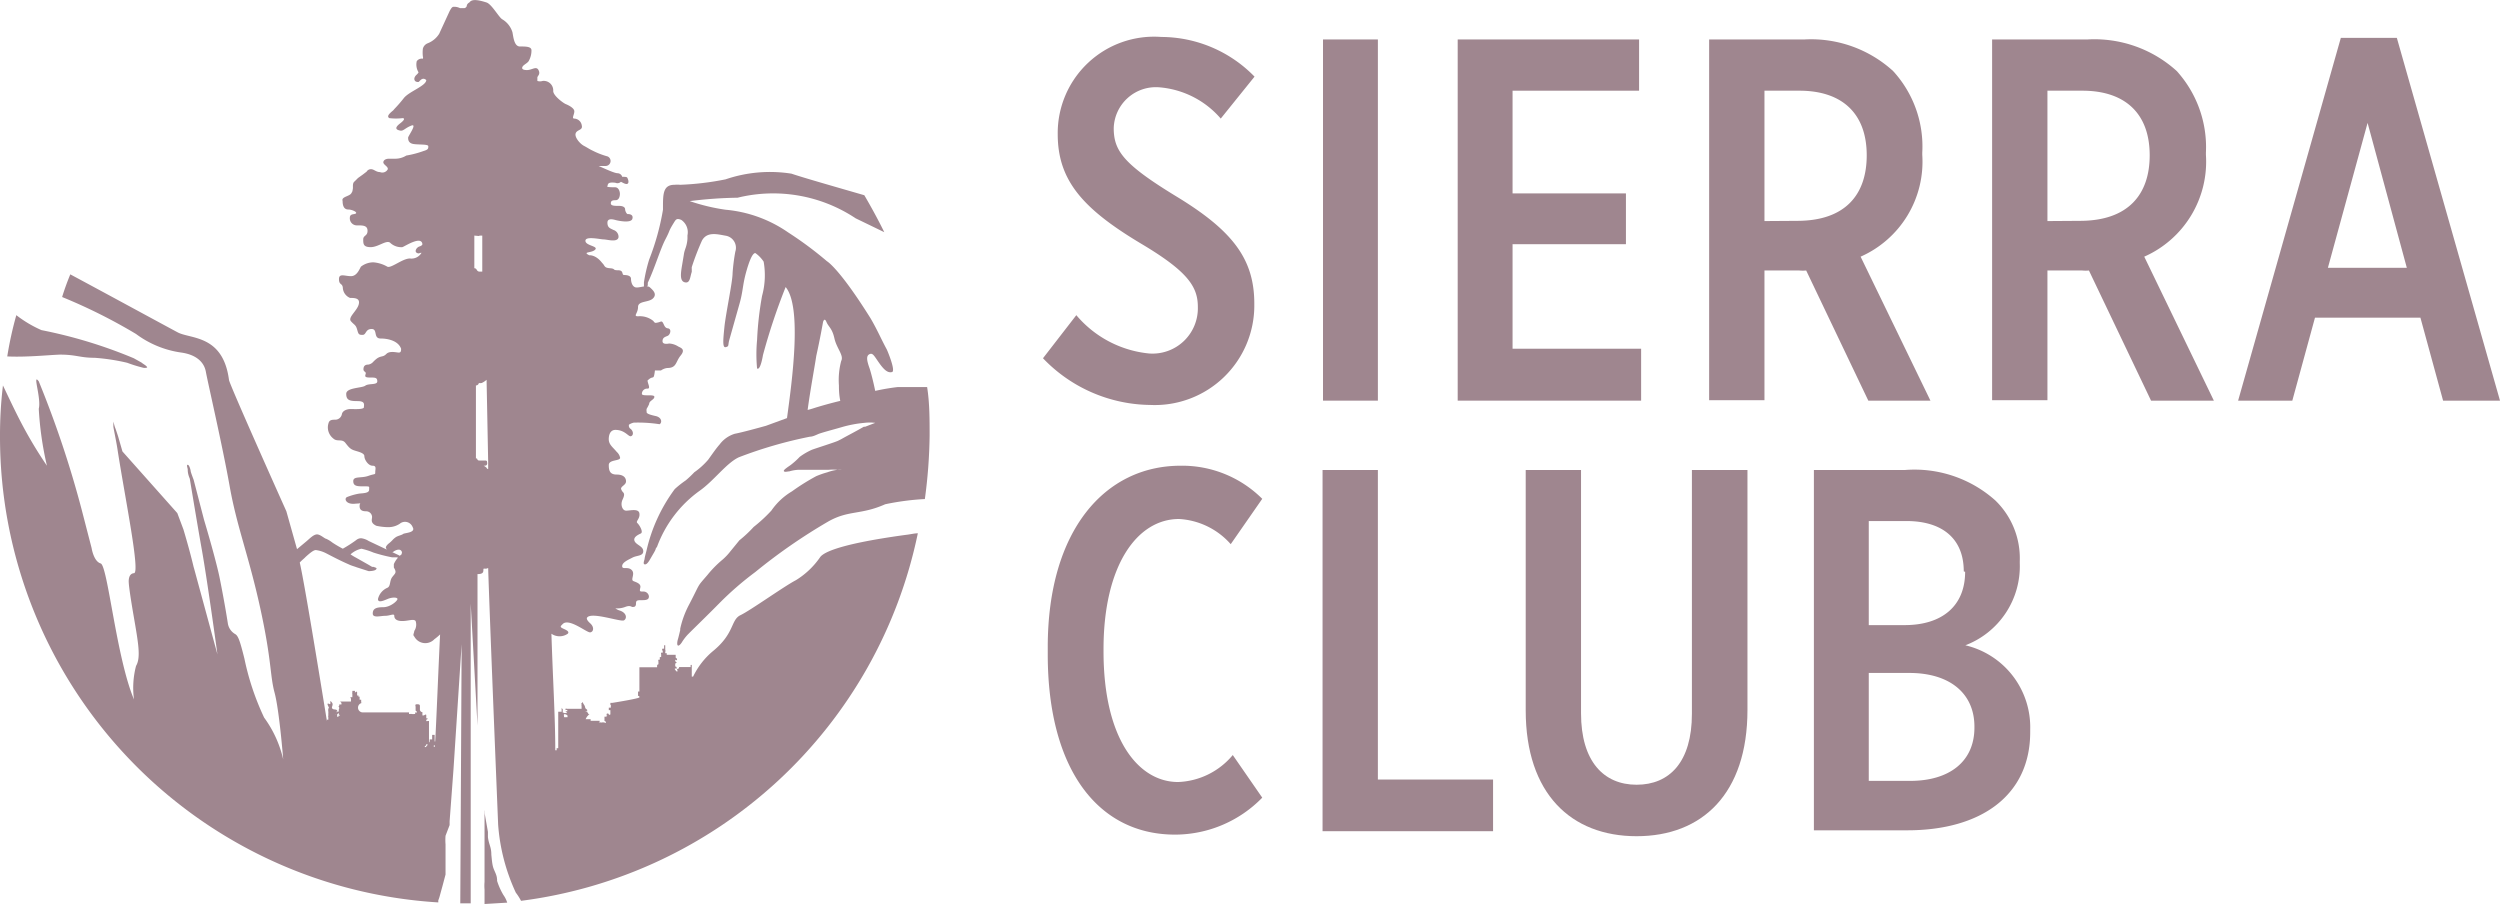
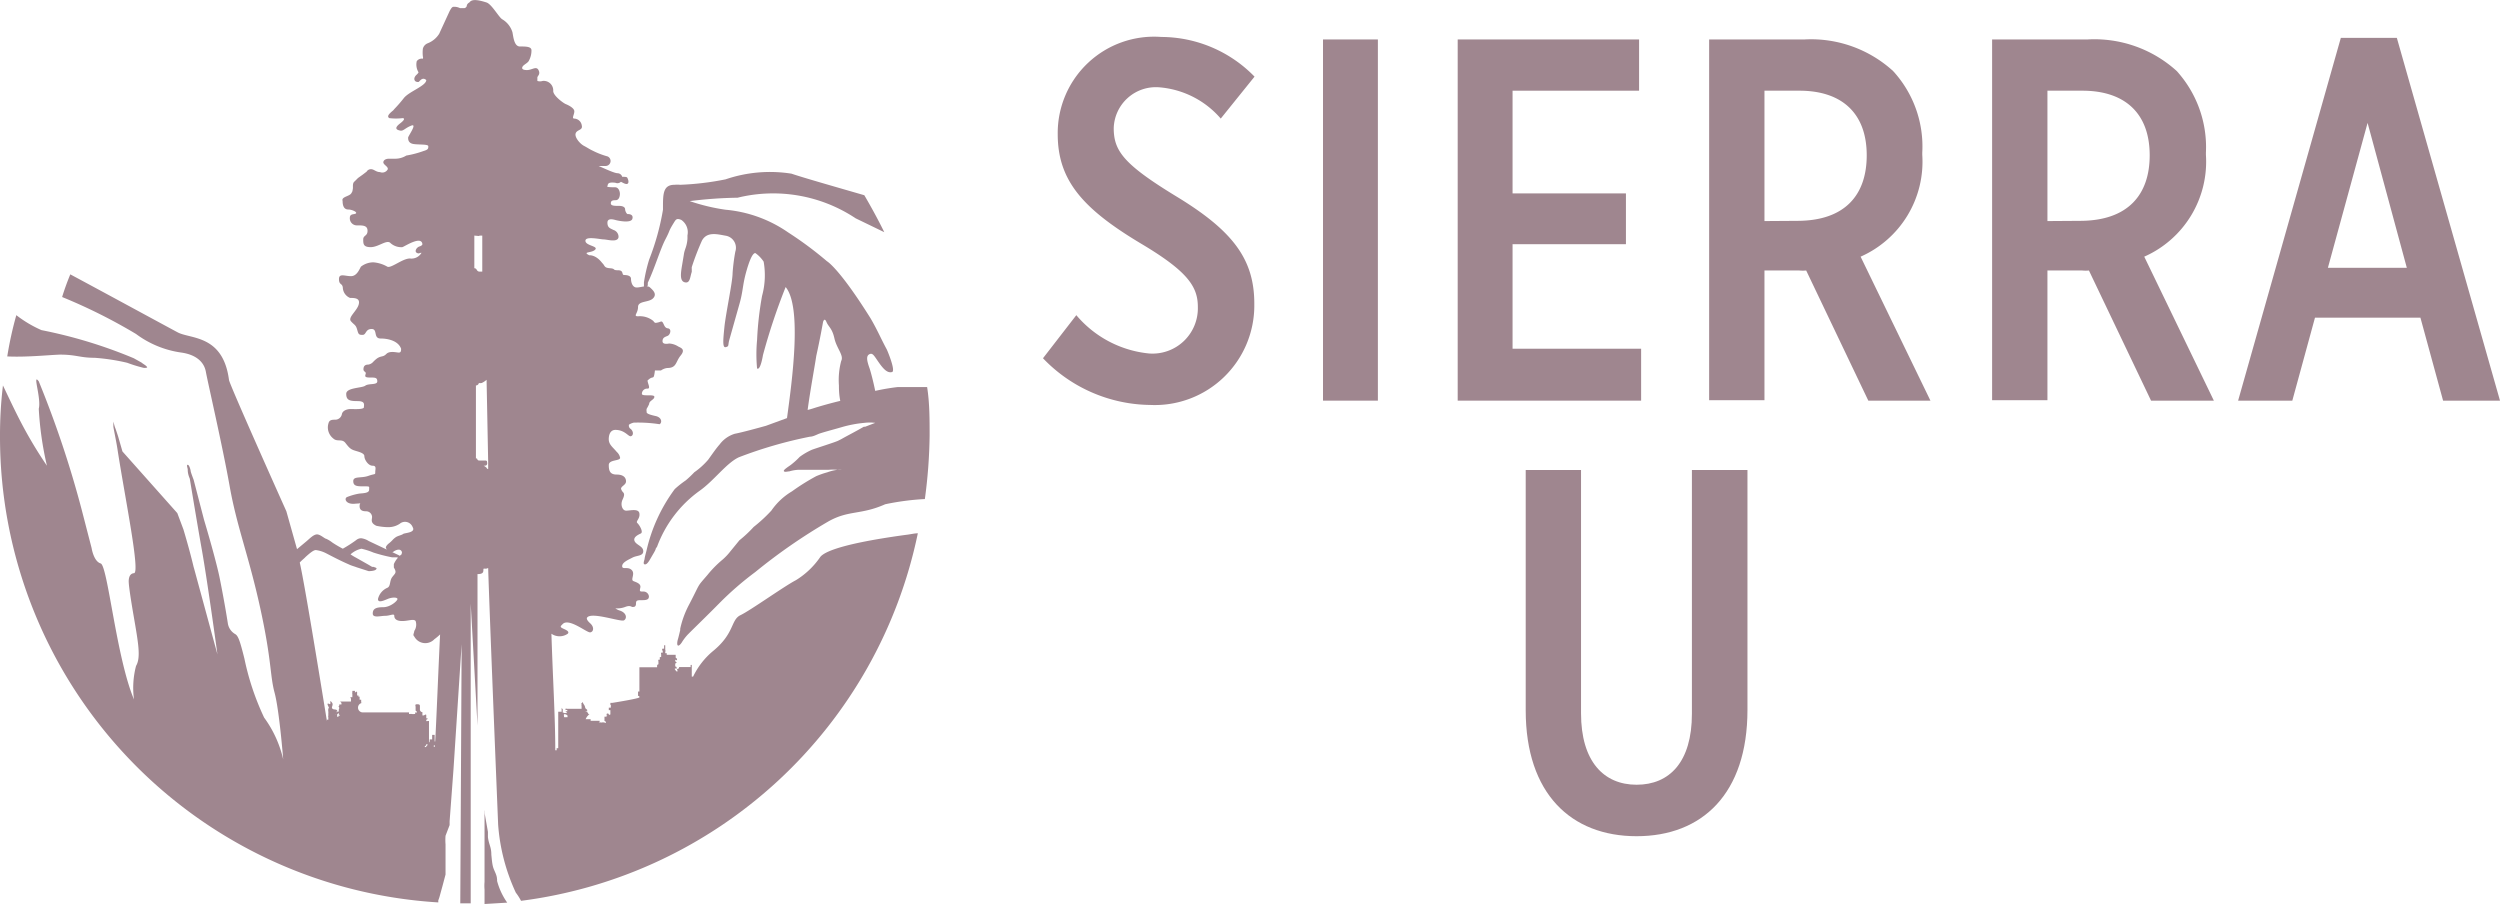
<svg xmlns="http://www.w3.org/2000/svg" viewBox="0 0 110.26 39.86">
  <defs>
    <style>.cls-1{fill:#9f868f;}</style>
  </defs>
  <g id="Layer_2" data-name="Layer 2">
    <g id="SET_1_artboard_1" data-name="SET 1_artboard 1">
      <g id="CTA">
        <g id="Layer_3_copy_23" data-name="Layer 3 copy 23">
          <path class="cls-1" d="M32,7.91A12.4,12.4,0,0,1,30,8.15a1.41,1.41,0,0,0-.25,0c-.53,0-.51.44-.51,1.1a11,11,0,0,1-.61,2.2,6.94,6.94,0,0,0-.23,1c0,.15,0,.21,0,.24s.13,0,.17-.11l0-.11c.3-.63.55-1.48.78-1.92s.11-.3.34-.68c.11-.17.13-.27.36-.17a.66.66,0,0,1,.27.68l0,.13s0,.19-.08.42-.07.25-.09.36l-.06.36c-.06.36-.13.74.11.8s.23-.23.31-.46c0,0,0-.07,0-.11a.84.84,0,0,1,0-.1,11.56,11.56,0,0,1,.45-1.17c.23-.42.71-.27,1.07-.21a.54.54,0,0,1,.4.7,8.38,8.38,0,0,0-.12.95c0,.38-.3,1.78-.36,2.37s-.09.93.06.89.09-.06.15-.3l.46-1.63c.15-.53.13-.8.28-1.35.29-1.06.44-.85.44-.85a1.4,1.4,0,0,1,.34.36,3.45,3.45,0,0,1-.07,1.51A14.37,14.37,0,0,0,33.39,15a6.64,6.64,0,0,0,0,1.25c.15.11.26-.59.26-.59a27.14,27.14,0,0,1,1-3c.74.89.27,4.23.06,5.78l-.93.34c-.36.1-1.05.29-1.37.35a1.31,1.31,0,0,0-.67.47c-.15.17-.28.36-.51.68a3.28,3.28,0,0,1-.61.55,4.32,4.32,0,0,1-.38.36,4.35,4.35,0,0,0-.48.38,7.24,7.24,0,0,0-1.25,2.73s-.08.29-.08.34-.09.23,0,.25.17-.11.21-.17l.21-.36c.13-.23,0-.06.13-.25a5.29,5.29,0,0,1,1.87-2.46c.63-.44,1.18-1.22,1.73-1.48a19,19,0,0,1,3.14-.91c.13,0,.28-.08.4-.13.3-.1.66-.19,1-.29a5.26,5.26,0,0,1,1-.19,1.92,1.92,0,0,1,.48,0l-.44.17-.06,0c-.36.21-.7.38-1,.55l-.12.06c-.07.05-1.06.36-1.18.41a2.82,2.82,0,0,0-.53.31,3.36,3.36,0,0,1-.4.36l-.13.09c-.08.06-.21.15-.16.19s.16,0,.23,0a1.66,1.66,0,0,1,.4-.07l.38,0,.55,0,.4,0a2.49,2.49,0,0,1,.4,0l.19,0a.76.76,0,0,1-.19,0,2.06,2.06,0,0,0-.45.11A4,4,0,0,0,36,21a9.65,9.65,0,0,0-1.07.67,2.9,2.9,0,0,0-.91.85,6.61,6.61,0,0,1-.78.72,5.52,5.52,0,0,1-.63.59l-.4.49a2.53,2.53,0,0,1-.34.36,4.77,4.77,0,0,0-.67.68c-.49.57-.28.29-.8,1.29a4.16,4.16,0,0,0-.4,1.08l0,.06s-.08.34-.1.4-.06.25,0,.28.17-.13.19-.17a2.23,2.23,0,0,1,.25-.32c.38-.38.93-.91,1.41-1.4a14,14,0,0,1,1.56-1.35A24.93,24.93,0,0,1,36.53,23c.9-.51,1.43-.28,2.51-.76a11.35,11.35,0,0,1,1.75-.23A22.45,22.45,0,0,0,41,19.21c0-.72,0-1.44-.11-2.14-.38,0-.82,0-1.29,0a9.47,9.47,0,0,0-1,.17c-.08-.4-.19-.82-.25-1-.13-.36-.15-.55,0-.62s.21.09.44.41.38.42.55.38-.17-.87-.23-1c-.24-.44-.43-.89-.72-1.38-1.39-2.22-1.92-2.51-1.92-2.51a16,16,0,0,0-1.71-1.27A5.73,5.73,0,0,0,32,9.25a8.69,8.69,0,0,1-1.58-.38,18.7,18.7,0,0,1,2.11-.15,6.57,6.57,0,0,1,5.21.91l1.26.61c-.27-.55-.57-1.1-.88-1.63-1-.29-2.72-.78-3.21-.95A6.06,6.06,0,0,0,32,7.91Zm4,7.79c.17-.76.3-1.5.3-1.5s.06-.22.15,0,.25.27.35.72.43.76.3,1A3.28,3.28,0,0,0,37,17c0,.13,0,.4.06.68-.42.1-.8.21-1,.27s-.27.09-.44.13C35.73,17.24,35.94,16.12,36,15.7Z" />
-           <path class="cls-1" d="M21.92,38.84a.07.07,0,0,0,0-.06c0-.19-.12-.36-.17-.53s-.06-.38-.08-.55c0-.36-.11-.44-.15-.78,0-.09,0-.15,0-.23l-.15-.85s0-.09,0-.11a.47.47,0,0,0,0,.17c0,.21,0,.43,0,.66s0,.49,0,.72,0,.65,0,1,0,.43,0,.62a1.83,1.83,0,0,0,0,.33v.64l1-.06a1.2,1.2,0,0,0-.17-.34A3,3,0,0,1,21.92,38.84Z" />
+           <path class="cls-1" d="M21.92,38.84a.07.07,0,0,0,0-.06c0-.19-.12-.36-.17-.53s-.06-.38-.08-.55c0-.36-.11-.44-.15-.78,0-.09,0-.15,0-.23l-.15-.85s0-.09,0-.11a.47.47,0,0,0,0,.17c0,.21,0,.43,0,.66s0,.49,0,.72,0,.65,0,1,0,.43,0,.62a1.83,1.83,0,0,0,0,.33v.64l1-.06A3,3,0,0,1,21.92,38.84Z" />
          <path class="cls-1" d="M2.64,15.64c.73,0,.88.14,1.53.14A9,9,0,0,1,5.61,16a6.14,6.14,0,0,0,.67.21.34.34,0,0,0,.21,0c0-.07-.17-.15-.25-.22l-.34-.19a21.09,21.09,0,0,0-4.07-1.24A5.21,5.21,0,0,1,.72,13.9a15.94,15.94,0,0,0-.4,1.82C1.16,15.76,2.11,15.66,2.64,15.64Z" />
          <path class="cls-1" d="M19.83,36.39s0-.32,0-.17L20,33.94l.36-5.53L20.3,39.84h.46l0-13.22L21.06,32l0,.4v.07c0,.12,0,1.12,0,1.22s0,.09,0,.13,0-.13,0-.19V25.32c.24,0,.26-.08.26-.19s.06,0,.21-.08h0c.06,1.93.29,7.62.44,11.32a8.58,8.58,0,0,0,.78,3,2.41,2.41,0,0,1,.23.36,20.54,20.54,0,0,0,17.5-16.21c-.15,0-.34.05-.53.07-3.22.44-3.69.84-3.79,1a3.55,3.55,0,0,1-1.06,1c-.52.27-2,1.33-2.44,1.54s-.25.8-1.22,1.59a3.34,3.34,0,0,0-.87,1.12s0,0-.06,0l0,0v0h0a0,0,0,0,0,0-.05v0h0l0,0v0h0s0,0,0,0h0v-.06s0,0,0,0l0,0v-.07h0v-.06s0,0,0,0l0,0v0l0,0h0a0,0,0,0,0,0,0h0s0,0,0-.05l0,0V29.3h0v-.1h0s0,0,0,0v0l0,0v0a0,0,0,0,0,0,0l0,0v0h0a0,0,0,0,0,0,0v0l0,.05v.08a0,0,0,0,0,0,0v0s0,0,0,0v0a.06.06,0,0,0-.05,0v0l0,0,0,0s0,0,0,0l0,0a0,0,0,0,0,0,0h0v0l0,0v0l0,0s0,.09,0,.09a0,0,0,0,1,0,0,0,0,0,0,0,0,0v0l0,0h0s0,0,0,0h0a0,0,0,0,1,0,0h0s0,0,0,0h0a0,0,0,0,1,0,0s0,0,0,0a0,0,0,0,0,0,0v0l0,0v0H30v0s-.05,0-.05,0,0,.08-.06.08,0,.09,0,.11h0a0,0,0,0,1,0,0,0,0,0,0,0,0,0,0,0,0,0,0,0,0v0l0,0s-.07,0-.07,0,0,.06,0,.06h0a0,0,0,0,1,0,0,0,0,0,0,0,0,0,0,0,0,0,0,0,0v0s0,0,0,0,0,0,0,0,0-.05,0-.07-.06-.06-.06-.1.08,0,.08,0,0-.07,0-.09a.05.05,0,0,1-.06-.06v-.09a.06.06,0,0,0,.06-.06v0h0a0,0,0,0,0,0,0,0,0,0,0,1,0,0s0,0,0,0,0,0,0,0,0,0,0,0,0,0,0,0l0,0h0a0,0,0,0,0,0,0s-.06,0-.06-.07.08,0,.08,0,0-.06,0-.08-.06,0-.06-.07,0-.1,0-.1H29.4l0,0v0a.07.07,0,0,0,0-.07s0,0,0,0a0,0,0,0,0,0,0l-.06,0a0,0,0,0,1,0,0v0a0,0,0,0,0,0,0,0,0,0,0,0,0,0l0,0v0a.07.07,0,0,0,0,0v-.05a0,0,0,0,0,0,0s0,0,0,0,0,0,0,0a.16.16,0,0,0,0-.11s0,0,0-.06,0,0,0,0h0s0,0,0-.06a0,0,0,0,0,0,0l0,0c0-.05,0,0,0,0v-.07a0,0,0,0,0,0,0l0,0v0h0l-.05,0c0,.09,0,0,0,.09s0,0,0,.06v0h0s0,0,0,0,0,0-.06,0,0,.11,0,.11v0h0v.07a.08.08,0,0,0-.07,0,.07.07,0,0,0,0,.06s0,0,0,0l0,0h0s0,0,0,0a0,0,0,0,0,0,0s0,0,0,.07,0,0,0,.06a0,0,0,0,1,0,0,0,0,0,0,0,0,0s0,0,0,0h0s0,0,0,0a0,0,0,0,1,0,0h0a0,0,0,0,0-.06,0s0,0,0,0a.07.07,0,0,1,0,0s0,.06,0,.06,0,0,0,0,0,0,0,0v.06h0l0,0,0,0,0,0s0,0,0,0,0,0,0,0v0h0v0s0,0,0,0h0s0,0,0,0h0a.07.07,0,0,0-.06,0,.08.08,0,0,0,0,.07l0,0v0a0,0,0,0,0,0,0v0s0,0,0,0l0,0,0,0s0,0,0,0,0,0,0,0l0,0h0l0,0,0,0s0,0,0,0,0,0,0,0v0h0v0s0,0,0,.05h0s0,0,0,0h0a0,0,0,1,0,0,.08l0,0v0a0,0,0,0,0,0,0v0s0,0,0,0a.07.07,0,0,0,0,0l0,0s0,0,0,0,0,0,0,0l0,0s-.06,0-.06.07,0,0,0,.06,0,0,0,0a0,0,0,0,0,0,0s0,0,0,0H28.2s0,0,0,.05v0l0,0V31s0,0,0,0v0s0,0,0,0,0,0,0,0v0s0,0,.06,0h0s0,0,0,0h0s0,0,0,0v0h0v.05h0a0,0,0,0,0,0,0s0,0,0,0v0h0s0,0,0,0h0s0,0,0,0a0,0,0,0,0,0,0v0s0,0,0,0,0,0,0,0l0,0v0h0l0,0v0a0,0,0,0,0,0,0h0s0,0,0,0h0a0,0,0,0,0,0,0s0,0,0,0v0h-.07s0,0,0,0h.05s.06,0,.06-.05v0l0,0h0s0,0,0,0v0h0a0,0,0,0,0,0,0v-.08s0,0,0,0,0,0,0,0v-.07h0l0,0s0,0-.05,0l0,0,0,0s0,0,0-.07,0,0,0,0a0,0,0,0,0,0,0s0,0,0,0l0,0a0,0,0,0,0,0,0h0s0,0,0,0a0,0,0,0,0,0,0s0,0,0,0a.11.11,0,0,0,0-.07s0-.06,0,0a0,0,0,0,0,0,0l0,0a.06.06,0,0,1,0,0,.07.07,0,0,0,0,0s0,0,0-.07,0,0,0,0v-.08a0,0,0,0,0,0,0h0s0,0,0,0v-.05a0,0,0,0,0,0,0s0,0,0,0,0,0,0,0,0,0,0,0v0h0s0,0,0,0,0,0,0-.05v-.06s0,0,0,0h0v0a0,0,0,0,0,0,0,0,0,0,0,1,0,0,.07.07,0,0,0,0,0h0v.05h0v0s0,0,0,0,0,0,0,0a.07.07,0,0,1,0,0s0,.05,0,.05,0,0,0,0,0,0,0,0-.05,0-.05,0,0,0,0,0,0,0,0,0a0,0,0,0,0,0,0s0,0,.05,0h.06a0,0,0,0,1,0,0s-.06,0-.06,0a0,0,0,1,0,0,0s0,0,0,0v0s0,0,0,0,0,0,0,0l0,0v0l-.1,0s0,0,0,0,.06,0,.06,0a0,0,0,0,1,0,0h-.07s0,0,0,0,0,0,0,0a0,0,0,0,0,0,0s0,.05,0,.05,0,0,0,.06a.07.07,0,0,0,0,0s0,0,0,0,0,0,0,0,0,.08,0,.08.07,0,.07.06S27,31,27,31s-.08,0-.08,0,0,.07,0,.07,0,0,0,0,0,0,0,0,0,.05.08.05h0s0,0,0,0h0l0,0,0,0s0,0,0,0l0,0v0h0v0s0,0,0,0h0a.07.07,0,0,0-.06,0s0,0,0,0,0,.09,0,.09a.06.06,0,0,1,0,0l0,0s0,0,0,0h0s-.09,0-.09,0,0,.06,0,.06,0,0,0,.05,0,0,0,0,0,0,.07,0h0s0,0,0,0,0,.09,0,.09,0,.08,0,.08,0,0,0,0h0c0,.05-.06.05-.08,0s-.09,0-.09,0,0,.07.05.07,0,0,0,0-.05,0-.05,0,0,0,0,0a.1.1,0,0,0,0,.07l0,0v0a0,0,0,0,0,0,0v0s-.09-.06-.09,0,0,.09,0,.09,0,.08,0,.08.06,0,.06.06-.06,0-.08,0-.09,0-.09,0v0h0a.06.06,0,0,1-.06,0,0,0,0,0,0,0,0s0,0,0,0v0h0s0,0,0,0,0,0,0,0h0a0,0,0,0,0,0,0h0a0,0,0,0,0,0,0s0,0,0,0v0s0,0,0,0h-.09v0a0,0,0,0,0,0,0,0,0,0,0,1,0,0h0s.05,0,.05-.07H26v0s0,0,0,0l0,0h0v0h0a0,0,0,0,0,0,0s0,0,0,0,0,0,.05,0a0,0,0,0,0,0,0v0a0,0,0,0,1,0,0v0h0l0,0,0,0a.06.06,0,0,0,0,0v0h0l0,0s0,0,0,0h0v0l0,0v-.07s0,0,0,0l-.05,0s-.1,0-.12,0l0,0s0,0-.05,0h0l0,0A.48.48,0,0,1,26,31.5l.06,0a0,0,0,0,0,0,0,.06.06,0,0,0,0,0s0,0,0,0h-.06c-.05,0-.05,0-.07-.07a.07.07,0,0,0,0,0h0l.05,0v0s0,0,0,0h0s-.06,0-.08,0h0a0,0,0,0,0,0-.05,0,0,0,0,0,0,0h0a0,0,0,0,1,0,0s0,0,0,0h0s0,0,0,0v0l0,0h-.09s0,0,0,0l0,0c.21-.06,0-.1,0-.17a.31.31,0,0,0-.06-.14.31.31,0,0,1-.05-.11s0,0,0,0h0s0,0,0,0,0,0,0,0,0,0-.05.06,0,0,0,.05a.07.07,0,0,0,0,.06s0,0,0,0,0,0,0,0,0,0,0,0,0,0,0,0,0,0,0,0v0s0,0,0,0a.07.07,0,0,0,0,0s0,0,0,0,0,0,0,0,0,0,0,.05,0,0,0,0,0,0,0,0v.08a0,0,0,0,0,0,0h0s0,0,0,0l0,0a.06.06,0,0,0,0,0l0,0h0v0s0,0,0,0H25a.07.07,0,0,0-.06,0s0,0,0,0l0,0v0s0,0,0,0v0a0,0,0,0,0,0,0,.06.06,0,0,1,0,0l0,0a.07.07,0,0,0,0,0,0,0,0,0,0,0,0v.05a.07.07,0,0,0,0,0v0l0,0h-.05s0,0,0,0,0,0,0,0,0,0,0,0a0,0,0,0,1,0,0,.06.06,0,0,0,0,0s0,0,0,0h0v0s0,0,0,0h-.07a.07.07,0,0,0-.06,0s0,0,0,0l0,0v0l0,0v0a0,0,0,0,0,0,0l.05,0,0,0a.07.07,0,0,0,0,0s0,0,0,0l.05,0h0s0,0,0,0,0,0,0,0h0v0a0,0,0,0,0,0,0h.1l0,0,0,0s.09,0,.11,0,0,0,0,0a0,0,0,0,1,0,0h0s0,0,0,0a.06.06,0,0,1,0,0h-.05a0,0,0,0,0,0,0v0h0l0,0a.07.07,0,0,1,0,0,0,0,0,0,1,0,0s0,0,0,0h0a.07.07,0,0,0,0,0s0,.06,0,.06a0,0,0,0,0,0,0v0a0,0,0,0,0,0,0v0h0v0s0,0,.05,0a0,0,0,0,1,0,0s0,0-.07,0h-.06l0,0,0,0s0,0,0,0,0,0,0,0,.06.06.08.08a.1.1,0,0,1,0,0h0s0,0,0,0a0,0,0,0,1,0,0s-.08,0-.1,0l-.05,0a0,0,0,0,0,0,0s0,0,0,0,0,0,0,0h0s0,0,0,0,0,0,0,.05l0,0s0,0,.06,0a.21.21,0,0,1,.1.06v.07a.08.08,0,0,0,.05,0h0a0,0,0,0,0,0,0v0h0s-.05,0-.05,0,0,0,0,0h0a0,0,0,0,1,0,0v0a0,0,0,0,0,0,0v0a.06.06,0,0,0,0,0l0,0v0h0v0l0,0h0v0h-.08v0a0,0,0,0,0,0,0h0l0,0v0s0,0,0,0a0,0,0,0,0,0,0,.08.08,0,0,1-.07,0h0l0,0v0s0,0,0,0h0l0,0,0,0a.08.08,0,0,1,.05,0s0,0,0,0,0,0,0,0,0,0,0,0h-.06s0,0,0,0,0,0,0,0h0l0,0v0s0,0,0,0h0a0,0,0,0,0,0,0s0,0,0,0v0h0l0,0a.07.07,0,0,0,0,0,.1.1,0,0,0,0-.07v0s0,0,0,0l0,0s0,0,0,0v0h0l0,0h0v-.06l0,0s0,0,0,0,0,0,0,0v0a0,0,0,0,1,0,0,0,0,0,0,0,0,0s0,0,0,0v0h0l0,0v0l0,0s0,0,0,0a0,0,0,0,0,0,0s0,0,0,0a0,0,0,0,0,0,0v0h0l0,0,0,0v0s0,0,0,0v0h0s0,0,0,0v0h0a0,0,0,0,0,0,0v-.07a0,0,0,0,0,0,0,0,0,0,0,0,0,0v0h-.05v0l0,0s0,0,0,0v0l0,0s0,0,0,0v-.09a0,0,0,0,0,0,0s0,0,0,0v0h0a.07.07,0,0,0,0,0v-.06s0,0,0,0a0,0,0,0,0,0,0s0,0,0,0h0a0,0,0,0,0,0,0v0h0v0s0,0,0,0a0,0,0,0,0,0,0l0,0,0,0s0,0,0,0,0,0,0,0,0,0,0,0v0s0,0,0,0a.14.14,0,0,1-.05-.09,0,0,0,0,0,0,0v0s0,0,0,0v0s0,0,0,0l0,0a.13.13,0,0,1,0,.07l-.05,0s0,0,0,0,0,0,0,0,0,0,0,0,0,0,0,0,0,0,0,0,0,0,0,0v0l0,0v0s0,0,0,0-.05,0,0,0,0,0,.05,0a0,0,0,0,0,0,0s0,0,0,.05a0,0,0,0,1,0,0v0l0,0v0l0,0,0,0,0,0s0,0,0,0h0v0h0v0s0,0,0,0h0v.08h0v0a0,0,0,0,0,0,0v0h-.09s0,0,0,0v0a0,0,0,0,0,0,0l0,0h0v0s0,0,0,0h-.06s0,0,0,0,0,0,0,0v0h0v0a0,0,0,0,0,0,0,0,0,0,0,1,0,0l0,0a0,0,0,0,0,0,0,0,0,0,0,0,0,0V33s0,0,0,0h0v0s0,0,0,0h-.07s0,0,0,0,0,0,0,0v0l0,0v.09l0,0h-.06s0,0,0,0a.07.07,0,0,0,0,0h0v0a.06.06,0,0,0,0,0l0,0h0v0s0,0,0,0a0,0,0,0,1,0,0h0s0,0,0,0,0,0,0,0v0a0,0,0,0,0,0,0v0l0,0h0v0a0,0,0,0,0,0,0s0,0,0,0h0l0,0c0-1.44-.11-3.19-.17-5.14a.63.63,0,0,0,.72,0c.12-.13-.21-.21-.28-.27s0-.09.05-.15c.27-.3,1.07.38,1.22.36s.19-.23,0-.4-.15-.24-.13-.26c.21-.25,1.48.21,1.62.13s.13-.34-.21-.44a.61.61,0,0,1-.17-.09,1,1,0,0,0,.43-.06c.23-.09.27,0,.33,0s.15,0,.15-.15.06-.15.29-.15.28-.06.28-.17a.24.24,0,0,0-.25-.21c-.15,0-.17,0-.13-.17s-.15-.23-.3-.29.09-.32-.08-.49-.42,0-.42-.17.27-.28.46-.38.47-.06.47-.28-.3-.27-.38-.44.14-.28.27-.34-.06-.38-.15-.46.13-.19.09-.43-.47-.1-.61-.12-.24-.26-.13-.49.06-.28,0-.34a.46.46,0,0,1-.07-.13c0-.12.22-.17.22-.33s-.11-.3-.41-.3-.35-.17-.35-.42.5-.17.5-.32a.47.47,0,0,0-.15-.26c-.19-.23-.37-.33-.35-.61s.16-.36.29-.36c.42,0,.57.3.68.28s.14-.19,0-.32a.17.17,0,0,1-.08-.19s.08-.06.21-.09a6.18,6.18,0,0,1,1.14.07c.12-.07.1-.3-.17-.36s-.42-.11-.4-.19a.33.33,0,0,1,0-.13,1.9,1.9,0,0,0,.11-.21c0-.15.23-.19.23-.32s-.55,0-.55-.13a.23.23,0,0,1,.25-.23c.15,0,0-.23,0-.36l.07-.06c.17-.13.19,0,.23-.21s0-.17.08-.17.11,0,.21,0a.61.61,0,0,1,.28-.11c.42,0,.36-.27.59-.55s0-.34-.11-.4a.82.82,0,0,0-.4-.13s-.29.07-.29-.1.12-.19.23-.24.19-.31,0-.33-.17-.32-.3-.3a.86.86,0,0,1-.23.06s-.06,0-.1-.08a.94.94,0,0,0-.68-.21c-.23,0,0-.13,0-.41s.47-.19.66-.38,0-.36-.13-.48-.4,0-.59,0-.25-.24-.25-.38-.17-.17-.3-.17,0-.21-.27-.21-.09-.07-.36-.09-.21-.11-.34-.23c-.29-.38-.57-.34-.57-.34-.33-.17.11-.09.26-.25s-.43-.17-.43-.39.66-.06.81-.06.61.15.65-.1a.32.32,0,0,0-.23-.32c-.13-.07-.26-.09-.26-.32s.3-.13.38-.11.66.15.72-.06-.17-.21-.21-.21-.11-.13-.11-.21-.08-.15-.27-.15-.36,0-.36-.11.06-.14.21-.14.19-.17.19-.28-.06-.29-.21-.29-.46,0-.59-.11,0-.15.13-.23.31-.11.8.14c.31.17.27-.1.19-.23S25.74,8,26,8.06s.74.32.78.19,0-.23.36-.19a.22.22,0,1,0,.1-.42c-.14,0-.54-.19-.84-.32,0,0,.13,0,.3,0a.22.22,0,0,0,.1-.42,3.45,3.45,0,0,1-.67-.26c-.13-.06-.21-.12-.38-.21s-.42-.38-.36-.55.32-.13.27-.34a.35.35,0,0,0-.33-.31c-.13,0,0-.17,0-.32s-.28-.28-.38-.32-.57-.38-.55-.59V4a.42.42,0,0,0-.47-.43.37.37,0,0,1-.23,0s0-.08,0-.15.15-.14.05-.33-.28,0-.51,0S23,3,23.06,2.92s.23-.15.27-.25a.94.94,0,0,0,.11-.45c0-.17-.25-.17-.51-.17s-.29-.44-.33-.63a1,1,0,0,0-.45-.57C22,.76,21.69.19,21.46.11c-.53-.17-.68-.11-.76,0a.22.22,0,0,0-.11.12c0,.09-.08.13-.12.13h0l-.18,0A.57.57,0,0,0,20,.3h0a0,0,0,0,0,0,0c-.06,0-.11.08-.17.19l-.46,1a1.05,1.05,0,0,1-.51.42.35.35,0,0,0-.21.24s0,0,0,0a1.51,1.51,0,0,0,0,.34.15.15,0,0,1,0,.1h0a.27.27,0,0,0-.27.11s0,0,0,0a.66.66,0,0,0,.08.49.35.35,0,0,1-.08.1c-.17.15-.11.3,0,.32s.08,0,.17-.08.17-.07.25,0v0a0,0,0,0,0,0,0s0,0,0,0c0,.26-.78.51-1,.81a5.91,5.91,0,0,1-.4.46l0,0-.06.07c-.21.17-.28.27-.17.34a2.49,2.49,0,0,0,.59,0s.19,0-.11.23-.14.29,0,.32.21-.11.49-.22S18,6,18,6.07s0,.24.23.28.66,0,.66.1,0,.15-.21.21a4.31,4.31,0,0,1-.76.2.92.92,0,0,1-.49.14l-.23,0-.06,0s-.19,0-.23.13.23.21.19.34a.27.27,0,0,1-.34.12c-.15,0-.25-.1-.34-.12a.22.22,0,0,0-.25.1L16,7.7l-.21.15L15.64,8c-.11.08-.06.25-.08.34s0,.08-.07.19-.33.14-.38.25a.1.1,0,0,0,0,.08c0,.26.09.38.25.38s.4.11.34.17-.27,0-.27.19a.31.31,0,0,0,.33.34c.24,0,.45,0,.45.24s-.19.19-.19.38,0,.34.33.34.68-.32.85-.2a.71.71,0,0,0,.55.2c.16-.07.84-.51.88-.13,0,0,0,.06-.13.1s-.23.22-.12.28.1,0,.21,0a.51.51,0,0,1-.51.25c-.33,0-.84.45-1,.36a1.46,1.46,0,0,0-.61-.19.89.89,0,0,0-.55.19c-.06.09-.17.42-.44.42s-.53-.14-.53.13.15.17.17.38a.51.51,0,0,0,.32.45c.19,0,.46,0,.38.29s-.49.57-.34.74.21.15.27.36.07.24.24.24.12-.26.4-.26.06.42.4.42.78.11.9.45c0,.08,0,.17-.1.17s-.4-.09-.55.06-.21.07-.4.19a1.3,1.3,0,0,0-.19.17.36.36,0,0,1-.21.11c-.17,0-.21.1-.21.21s.12.1.1.19-.08.17.17.17.34,0,.34.17-.38.08-.53.19-.84.08-.84.36.15.32.5.32.28.16.28.27-.47.08-.59.08-.34.05-.38.22a.3.3,0,0,1-.28.25c-.14,0-.27,0-.31.15a.62.62,0,0,0,.21.68c.17.16.38,0,.53.19s.21.27.38.33.46.11.46.26.17.42.36.42.12.15.12.28,0,.06-.31.17-.66,0-.66.23.19.23.47.23.23,0,.23.15-.25.15-.44.17a2.71,2.71,0,0,0-.53.15c-.15.06-.06.36.4.29.28,0,.15-.08.15.11s.13.23.29.23a.26.26,0,0,1,.26.25c0,.11-.09.26.19.39a2.59,2.59,0,0,0,.52.06.9.9,0,0,0,.51-.15.36.36,0,0,1,.57.15c.15.25-.36.25-.42.3s-.23.08-.32.14a.79.79,0,0,0-.15.13,1.33,1.33,0,0,1-.19.17c-.17.17-.08.19-.06.25a.2.2,0,0,0,.32.07c.19-.11.29-.07.33,0s0,.1,0,.14a1.07,1.07,0,0,0-.34.43s0,.08,0,.15c.14.23.06.25-.07.42s-.06.42-.23.48a.72.72,0,0,0-.4.49c0,.17.21.09.42,0s.44-.08.44,0-.31.36-.63.36-.46.07-.46.28.34.1.55.1.4-.12.4,0,.08.23.35.23.51-.11.59,0a.5.5,0,0,1-.06.44c0,.09-.08.17,0,.24a.55.55,0,0,0,.89.12,2.14,2.14,0,0,0,.25-.21c-.09,1.84-.15,3.53-.23,5a0,0,0,0,0,0,0,0,0,0,1,0,0,0h0s0,0,0,0a0,0,0,0,0,0,0l0,0v0s0,0,0,0,0,0,0,0a.12.12,0,0,0,0-.05s0,0,0,0h0l0,0s0,0,0,0v0s0,0,0,0v0h0l0,0a0,0,0,0,1,0,0s0,0-.05,0h0s0,0,0-.05,0,0,0,0a0,0,0,0,0,0,0l0,0v0h0a0,0,0,0,0,0,0h0l0,0c.05,0,.07,0,.09-.06v0l0,0h0s0,0,0,0v0s0,0,0,0a0,0,0,0,0,0,0v0a0,0,0,0,0,0,0v-.06a0,0,0,0,0,0,0l0,0v-.06h0l-.05,0s0,0,0,0,0,0,0,0h0v0h0v0s0,0,0-.06a.12.12,0,0,0,0,0l0,0,0,0h0a0,0,0,0,0,0,0v0a0,0,0,0,0,0,0h0a0,0,0,0,0,0,0v0a.06.06,0,0,1,0,0h0s0,0,0,0h0v0h0s0,0,0,0v-.07s0,0,0,0h0v0h0v0c0-.11,0-.11,0,0v-.11s0,0,0,0h0s0,0,0,0,0,0,0,0h0a0,0,0,0,0,0,0v0s0,0,0-.05l0,0-.05,0s0,0,0,0,0,0-.06,0l0,0a.06.06,0,0,0,0,0s0,0,0,0l0,0h0s0,0,0,0a.07.07,0,0,1,0,0s0,0,0,0v0s0,0,0,0,0,0,0,0v0h0a0,0,0,0,0,0,0v.06a0,0,0,0,0,0,0h0v0s0,0,0,0h0s0,0,0,0h0l0,0h0v0l0,0h0v0l0,0h0v0h0v0s0,0,0,0h0v0s0,0,0,0a0,0,0,0,1,0,0v0a0,0,0,0,0,0,0h0v.08l0,0v0l0,0a0,0,0,0,0,0,0s0,0,0,.06h0s0,0-.05,0a0,0,0,0,1,0,0,0,0,0,0,0-.06,0s0,0,0,.07a.06.06,0,0,0,0,0,.09.09,0,0,0,0,.06v0a.08.08,0,0,0,0,0h0l0,0h0a.09.09,0,0,0-.09,0s0,.06,0,.06l0,0a0,0,0,0,0,0,0h0s0,0,0,0v.06s0,0,0,0l0,0,0,0a.18.18,0,0,0-.07.09.07.07,0,0,1,0,0v0a0,0,0,0,0,0,0h0a0,0,0,0,1,0,0l0,0,0,0s0,0,0,0h0s0,0,0,0v0s0,0,0,0a0,0,0,0,0,0,0s-.06,0-.06,0a0,0,0,0,0,0,0s0,0,0,0v0s0-.05.06-.07,0,0,0,0,0,0,0,0a0,0,0,0,0,0,0,0,0,0,0,0,0,0h0s0,0,0-.05,0,0,0,0h0a0,0,0,0,0,0,0v0s0,0,0,0h0s0,0,0,0,0,0,0,0v0h0l0,0a0,0,0,0,0,0,0v0h.13a0,0,0,0,0,0,0v0h0a0,0,0,0,0,0,0v-.07h0s-.06,0-.06,0v0s0,0,0,0l0,0a.07.07,0,0,1,.06,0,.07.07,0,0,0,0,0s0,0,0,0v0a0,0,0,0,0,0,0,0,0,0,0,1,0,0s0,0,0-.06a0,0,0,0,0,0,0h0V31.9h0v0s0,0,0,0V31.8l0,0h0a0,0,0,0,0,0,0s0,0,0,0v0a0,0,0,0,0,0,0s0,0,0,0v0h-.06s0,0,0,0a0,0,0,0,0,0,0v0a0,0,0,0,0,0,0,0,0,0,0,1,0,0h0a0,0,0,0,0,0,0,0,0,0,0,0,0,0l0,0,0,0s0,0,0,0h0l0,0v0a0,0,0,0,0,0,0,0,0,0,0,0,0,0,.07.07,0,0,1-.06,0l0,0s0-.06,0-.06h0s0,0,0,0,0,0,0,0,0,0,0,0,.06,0,.06-.06l-.06,0s0-.05,0-.05,0,0,0-.08-.08,0-.11,0a.09.09,0,0,1-.06,0s0,0,0,0h0v0a0,0,0,0,0,0,0v0l0-.05s0-.12,0-.1-.09,0-.11-.09,0,0,0,0a0,0,0,0,0,0,0h0a0,0,0,0,0,0,0,0,0,0,0,0,0,0h0v-.15a0,0,0,0,0,0,0c0-.06,0-.1-.12-.1s-.07.06-.07.12v.09h0l0,0v0a0,0,0,0,0,0,0,0,0,0,0,0,0,0v0s0,0,0,0h0v0h0l0,0s0,0,0,0h0v0l0,0v0s0,0,0,0a0,0,0,0,0,0,0v0s0,0,0,0v0h0v0h0l0,0s0,0,0,.05h0a0,0,0,0,0,0,0v0s0,0,0,0,0,0,0,0l0,0v0l0,0a0,0,0,0,0,0,0l0,0v0h0s0,0,0,0v0h0v0a.06.06,0,0,0,.06.06h0v0s0,0,0,0v0h0v0s0,0,0,.05a0,0,0,0,1,0,0s0,0,0,0h0a.09.09,0,0,0-.08,0s0,0,0,.06l0,0a0,0,0,0,0,0,0,0,0,0,0,0,0,0v0s0,0,0,0a0,0,0,0,1,0,0l0,0s0,0,0,0h0a0,0,0,0,0,0,0v0a0,0,0,0,0,0,0s0,0,0,0l0,0v0l0,0s0,0,0,0,0,0,0,0h-.06l0,0v0a0,0,0,0,0,0,0s0,0,0,0v0a0,0,0,0,0,0,0l0,0,0,0v0s0,0,0,0v0l0,0v0s0,0,0,0h0a.08.08,0,0,1-.07,0l0,0s.05,0,.05,0l0,0v0s0,0,0,0h0l0,0v0a0,0,0,0,0,0,0l0,0a.1.1,0,0,1-.07,0l0,0v0l0,0s0,0,0,0a0,0,0,0,0,0,0v0h0s0,0,0,0,0,0,0,0a0,0,0,0,0,0,0v0s0,0,0,0a0,0,0,0,1,0,0,0,0,0,0,0,0,0v0l0,0,0,0v0a0,0,0,0,0,0,0h-.07a0,0,0,0,1,0,0s0,0,0,0h0s0,0,0,0h0a0,0,0,0,0,0,0v0l.06,0s0,0,0,0v0s0,0,0,0h0l0,0v0a0,0,0,0,0,0,0l0,0,0,0s0,0,0,0v0h0l0,0v0h0v0a.05.05,0,0,0-.05,0h-.06l0,0a0,0,0,0,0,0,0,0,0,0,0,0,0,0v0s0,0,0,0v0h0a0,0,0,0,0,0,0v-.07H16v0a0,0,0,0,0,0,0s0,0,0,0l0,0A.07.07,0,0,1,16,31l0,0s0,0,0,0v0a0,0,0,0,0,0,0,0,0,0,0,1,0,0s0,0,0,0v0h0v0s0,0,0,0a0,0,0,0,0,0,0v0l0,0,0,0s0,0,0,0v0a0,0,0,0,0,0,0h-.07a0,0,0,0,1,0,0v-.07s0,0,0,0a0,0,0,0,0,0,0v0l0,0,0,0s0,0,0-.07,0,0,0,0a0,0,0,0,0,0,0s0,0-.07,0l0,0s0,0,0,0h0s0,0,0-.05a0,0,0,0,0,0,0,0,0,0,0,0,0,0s0,0,0-.06-.05,0-.05,0,0-.06,0,0v0a.11.11,0,0,0,0-.07.07.07,0,0,0-.06,0v-.06h0v0s0,0,0,0,0,0,0,0a0,0,0,0,0,0,0h0v0l0,0s0,0,0-.08-.07,0-.09,0,0-.05,0-.07,0,0,0,0a0,0,0,0,1-.06,0s0,0-.06,0-.07,0,0,0,0,0,0,0,0,0,0,.07v0h0a.07.07,0,0,0,0,.06s0,0,0,.06,0,.07,0,.09h0s0,0-.06,0,0,.06,0,.06l0,0s0,0,0,.07h0l0,0a0,0,0,0,0,0,0s0,0,0,0,0,.06,0,.06,0,0,0,0,0,0,0,0,0,0,.06,0h0l-.06,0s0,0,0,0a0,0,0,0,0,0,0,0,0,0,0,0,0,0,0,0,0,0,0,0,0H15s0,0,0,0l0,0s0,0,0,0,0,0,0,0,0,0,0,0l0,0s0,0,0,0h0v0s0,0,.06.06h0v0s0,0,0,0h0s0,0,0,.07,0,0,.05,0,0,0,0,0-.05,0-.07,0,0,0,0,0,0,0,0,0,0,0,0,0v0h0a0,0,0,0,0,0,0v0s0,0,0,0h0a0,0,0,0,1,0,0v0h-.08s0,0,0,.07,0,0,0,0-.06,0,0,.06,0,0,0,0,0,.05,0,.07,0,0,.06,0,0,0,0,0,0,0,.05,0v0h0v0s-.1-.06-.12,0,0,.09,0,.11h0v0s-.07,0-.07,0h0v.07l0,0v0a.07.07,0,0,0,0,0s0,0,0,0,0,0,.06,0h0a0,0,0,0,0,0,0v0h0a0,0,0,0,0,0,0l0,0v0s0,0,0,.05v0s0,0,0,0h0v0s0,0,.06.06h0v0s0,0,0,0h0l0,0h-.07s0,0,0,0a0,0,0,0,0,0,.05s0,0,0,0h0s0,0,0,0h0a0,0,0,0,0,0,0s0,0,0,0h-.06s0,0,0,0v0s0,0,0,0h0s0,0,0,0,0,0-.05,0h0v0h0a0,0,0,0,0,0,0l0,0a0,0,0,0,0,0,0v0h0v0h0l0,0h0s.05,0,.05,0v0s0,0,0,0v-.05a0,0,0,0,0,0,0l0,0v-.06a0,0,0,0,1,0,0h0l0,0s-.05,0-.05,0,0,0,0,0l0,0,0,0s0,0,0,0a0,0,0,0,0,0,0,0,0,0,0,0,0,0,0,0,0,0,1,0,0l0,0a.06.06,0,0,0,0,0s0,0,0,0l0,0,0,0s0,0,0,0v0a0,0,0,0,0,0,0h.12v0s0,0,0,0a0,0,0,0,0,0,0s0,0,0,0l0,0h0s0,0,0,0v0a0,0,0,0,0,0,0h-.11s0,0,0,0a0,0,0,0,0,0,0h0a.07.07,0,0,1-.06,0v0s0,0-.05,0v0s0,0,0,0a.18.18,0,0,0,.09,0h.06a0,0,0,0,0,0,0v0h0v0h0a0,0,0,0,0,0,0v0h0s0,0,.06,0v0h0a0,0,0,0,0,0,0,0,0,0,0,1,0,0h-.05l0,0v0h0l0,0h0a.06.06,0,0,1,0,0s0,0,0,0,.08-.07.06-.09-.1,0-.12,0v0l0,0v0l0,0,0,0c.08-.05.06-.09,0-.11s-.13,0-.17-.06.06-.15,0-.24-.08-.08-.08-.08l0,0h0v0s0,0,0,0a0,0,0,0,1,0,0l0,0h0v0h0s0,.05,0,.05,0,0,0,.06-.06,0-.09,0-.06,0,0,.12,0,.09,0,.09a.21.21,0,0,0,0,.08h0v0s0,0,0,0a.07.07,0,0,0,0,.06s0,0,0,0,0,0,0,0a0,0,0,0,1,0,0l0,0s0,0,0,0a.08.08,0,0,1,0,.05s0,0,0,0,0,0,0,0,0,0,0,0h0l0,0,0,0s0,0,0,0,0,0,0,0a0,0,0,0,0,0,0c0,.05,0,.07,0,.07a0,0,0,0,1,0,0s0,0,0,0,0,0,0,.06v0s0,0,0,0a0,0,0,0,1,0,0h0a0,0,0,0,0,0,0v0h0v0s0,0,0,0a.1.1,0,0,0,0,.07s0,0,0,0a.06.06,0,0,1,0,0,0,0,0,0,1,0,0l0,0s0,0,0,0a.07.07,0,0,1,0,0s0,0,0,0a0,0,0,0,0,0,0s0,0,0,.05h0s0,0,0,0l0,0s0,0,0,0,0,0,0,0a0,0,0,0,0,0,0s0,.06,0,.06,0,0,0,0h-.06l0,0v0a0,0,0,0,0,0,0l0,0a0,0,0,0,1,0,0v0h0v.07c-.38-2.33-1-6.14-1.2-7,.1-.11.21-.19.25-.24.21-.19.36-.31.46-.31a1.38,1.38,0,0,1,.45.14c.25.13.65.34,1,.49.12.06.25.09.35.13l.53.17s.25,0,.32-.07,0-.08-.11-.12l-.06,0-.17-.1-.53-.3a2.34,2.34,0,0,1-.25-.15,1.06,1.06,0,0,1,.48-.25,3.23,3.23,0,0,1,.53.17,6.85,6.85,0,0,0,.82.21l.19,0c.05,0,.17.05.19,0s-.1-.1-.14-.12l-1.27-.6a.8.8,0,0,0-.32-.12.33.33,0,0,0-.23.08,6,6,0,0,1-.59.38l0,0a4.87,4.87,0,0,1-.46-.27,1.3,1.3,0,0,0-.28-.17c-.06,0-.27-.21-.42-.19s-.31.19-.44.3l-.42.35-.47-1.67S10.14,17,10.1,16.76c-.26-2-1.69-1.8-2.26-2.1C7.48,14.47,5,13.12,3.1,12.1c-.13.32-.25.64-.36,1A24,24,0,0,1,6,14.73a4.35,4.35,0,0,0,2,.82c.63.09,1,.4,1.08.85s.73,3.25,1.05,5.05.84,3.05,1.35,5.38.42,2.94.63,3.72.38,2.94.38,2.94a5,5,0,0,0-.84-1.84,11.54,11.54,0,0,1-.87-2.6c-.19-.76-.27-1-.4-1.08a.66.66,0,0,1-.33-.47s-.13-.86-.36-2C9.59,25,9.3,23.93,9,22.93l-.46-1.77s-.13-.34-.13-.38-.06-.28-.13-.28,0,.15,0,.21,0,.19.09.4c.12.72.33,2,.54,3.18.26,1.48.68,4.57.68,4.57L8.54,25c.06.29-.07-.38-.45-1.65l-.27-.72L5.4,19.91l-.19-.66s-.11-.34-.13-.38S5,18.58,5,18.6s0,.15,0,.21.13.65.19,1.06c.34,2.18,1,5.39.72,5.41s-.23.43-.23.43,0,.21.21,1.43S6.22,29,6,29.37a3.82,3.82,0,0,0-.09,1.48c-.78-1.84-1.16-5.91-1.47-6s-.4-.68-.4-.68L3.6,22.47a45.36,45.36,0,0,0-1.89-5.65c-.3-.4.12.74,0,1.21a14.41,14.41,0,0,0,.36,2.51A18.89,18.89,0,0,1,1,18.77C.67,18.15.38,17.52.13,17A18.46,18.46,0,0,0,0,19.23,20.58,20.58,0,0,0,19.33,39.8s0-.07,0-.09a1.86,1.86,0,0,0,.08-.25l.11-.4.13-.49c0-.11,0-.19,0-.3s0-.27,0-.42,0-.34,0-.61a2.33,2.33,0,0,1,0-.38Zm1.31-26c.06,0,.11,0,.13,0a.18.18,0,0,0,0-.09v0s0,0,0,0l0,1.68h-.12c-.07,0-.11-.05-.13-.09s-.06-.06-.1-.06l0-1.44S21.12,10.41,21.14,10.41Zm.4,10.3s-.06,0-.08-.06a.56.56,0,0,0-.13-.09.07.07,0,0,1,0,0l0,0c.06,0,.13,0,.15-.06s0-.09,0-.11,0-.06-.09-.06h-.23c-.06,0-.1,0-.12-.09l-.05,0V17a.13.13,0,0,0,.13-.11h0a.07.07,0,0,1,0,0,.27.27,0,0,0,.13,0,.86.86,0,0,0,.21-.14l.07,3.61,0,.41S21.58,20.76,21.54,20.71Z" />
          <path class="cls-1" d="M46,15.8l1.47-1.9a4.81,4.81,0,0,0,3.21,1.69,2,2,0,0,0,2.15-2.05v0c0-.87-.41-1.54-2.43-2.75C47.81,9.25,46.65,8,46.65,5.92v0a4.25,4.25,0,0,1,4.57-4.29,5.76,5.76,0,0,1,4.11,1.75L53.84,5.23a4,4,0,0,0-2.72-1.38,1.86,1.86,0,0,0-2,1.8v0c0,1,.43,1.59,2.74,3,2.49,1.51,3.46,2.76,3.46,4.74v.05a4.39,4.39,0,0,1-4.59,4.42A6.64,6.64,0,0,1,46,15.8Z" />
          <path class="cls-1" d="M58.35,1.74h2.42V17.67H58.35Z" />
          <path class="cls-1" d="M64.29,1.74h8V4H66.71V8.53h5v2.24h-5v4.61h5.67v2.29H64.29Z" />
          <path class="cls-1" d="M75.38,1.74h4.21a5.37,5.37,0,0,1,3.9,1.39,4.92,4.92,0,0,1,1.29,3.6v.1a4.58,4.58,0,0,1-2.72,4.49l3.08,6.35H82.4l-2.74-5.74a1.62,1.62,0,0,1-.3,0H77.82v5.72H75.38Zm3.88,8c2.13,0,3.07-1.16,3.07-2.89C82.33,5,81.24,4,79.36,4H77.82V9.75Z" />
          <path class="cls-1" d="M87.86,1.74h4.21A5.4,5.4,0,0,1,96,3.13a5,5,0,0,1,1.29,3.6v.1a4.58,4.58,0,0,1-2.72,4.49l3.07,6.35H94.87l-2.74-5.74a1.52,1.52,0,0,1-.29,0H90.3v5.72H87.86V1.74Zm3.87,8c2.13,0,3.08-1.16,3.08-2.89C94.81,5,93.72,4,91.84,4H90.3V9.75Z" />
          <path class="cls-1" d="M103.24,1.67h2.47l4.55,16h-2.51l-1-3.66H102.1l-1,3.66H98.71Zm2.91,10.14-1.73-6.39-1.75,6.39Z" />
-           <path class="cls-1" d="M46.21,28.86v-.32c0-5.16,2.53-8,5.86-8A5,5,0,0,1,55.67,22L54.28,24A3.28,3.28,0,0,0,52,22.89c-1.85,0-3.33,2.05-3.33,5.74v.1c0,3.87,1.54,5.76,3.29,5.76a3.29,3.29,0,0,0,2.41-1.19l1.3,1.88a5.38,5.38,0,0,1-3.81,1.63C48.48,36.83,46.21,34,46.21,28.86Z" />
-           <path class="cls-1" d="M58.33,20.73h2.44V34.38h5.08v2.28H58.33V20.73Z" />
          <path class="cls-1" d="M67.29,31.33V20.73h2.44V31.46c0,2.12,1,3.15,2.45,3.15s2.44-1,2.44-3.13V20.73h2.45V31.31c0,3.7-2,5.57-4.89,5.57S67.29,35,67.29,31.33Z" />
-           <path class="cls-1" d="M80,20.73h4A5.35,5.35,0,0,1,88,22.07a3.55,3.55,0,0,1,1.08,2.68v.09a3.73,3.73,0,0,1-2.4,3.62,3.71,3.71,0,0,1,2.86,3.72v.11c0,2.79-2.17,4.33-5.42,4.33H80Zm6.61,4.47c0-1.44-.94-2.22-2.53-2.22H82.42v4.59H84c1.66,0,2.67-.85,2.67-2.35Zm-2.42,4.48H82.42v4.76h1.83c1.71,0,2.83-.84,2.83-2.35v0C87.1,30.59,86,29.68,84.21,29.68Z" />
        </g>
      </g>
    </g>
  </g>
</svg>